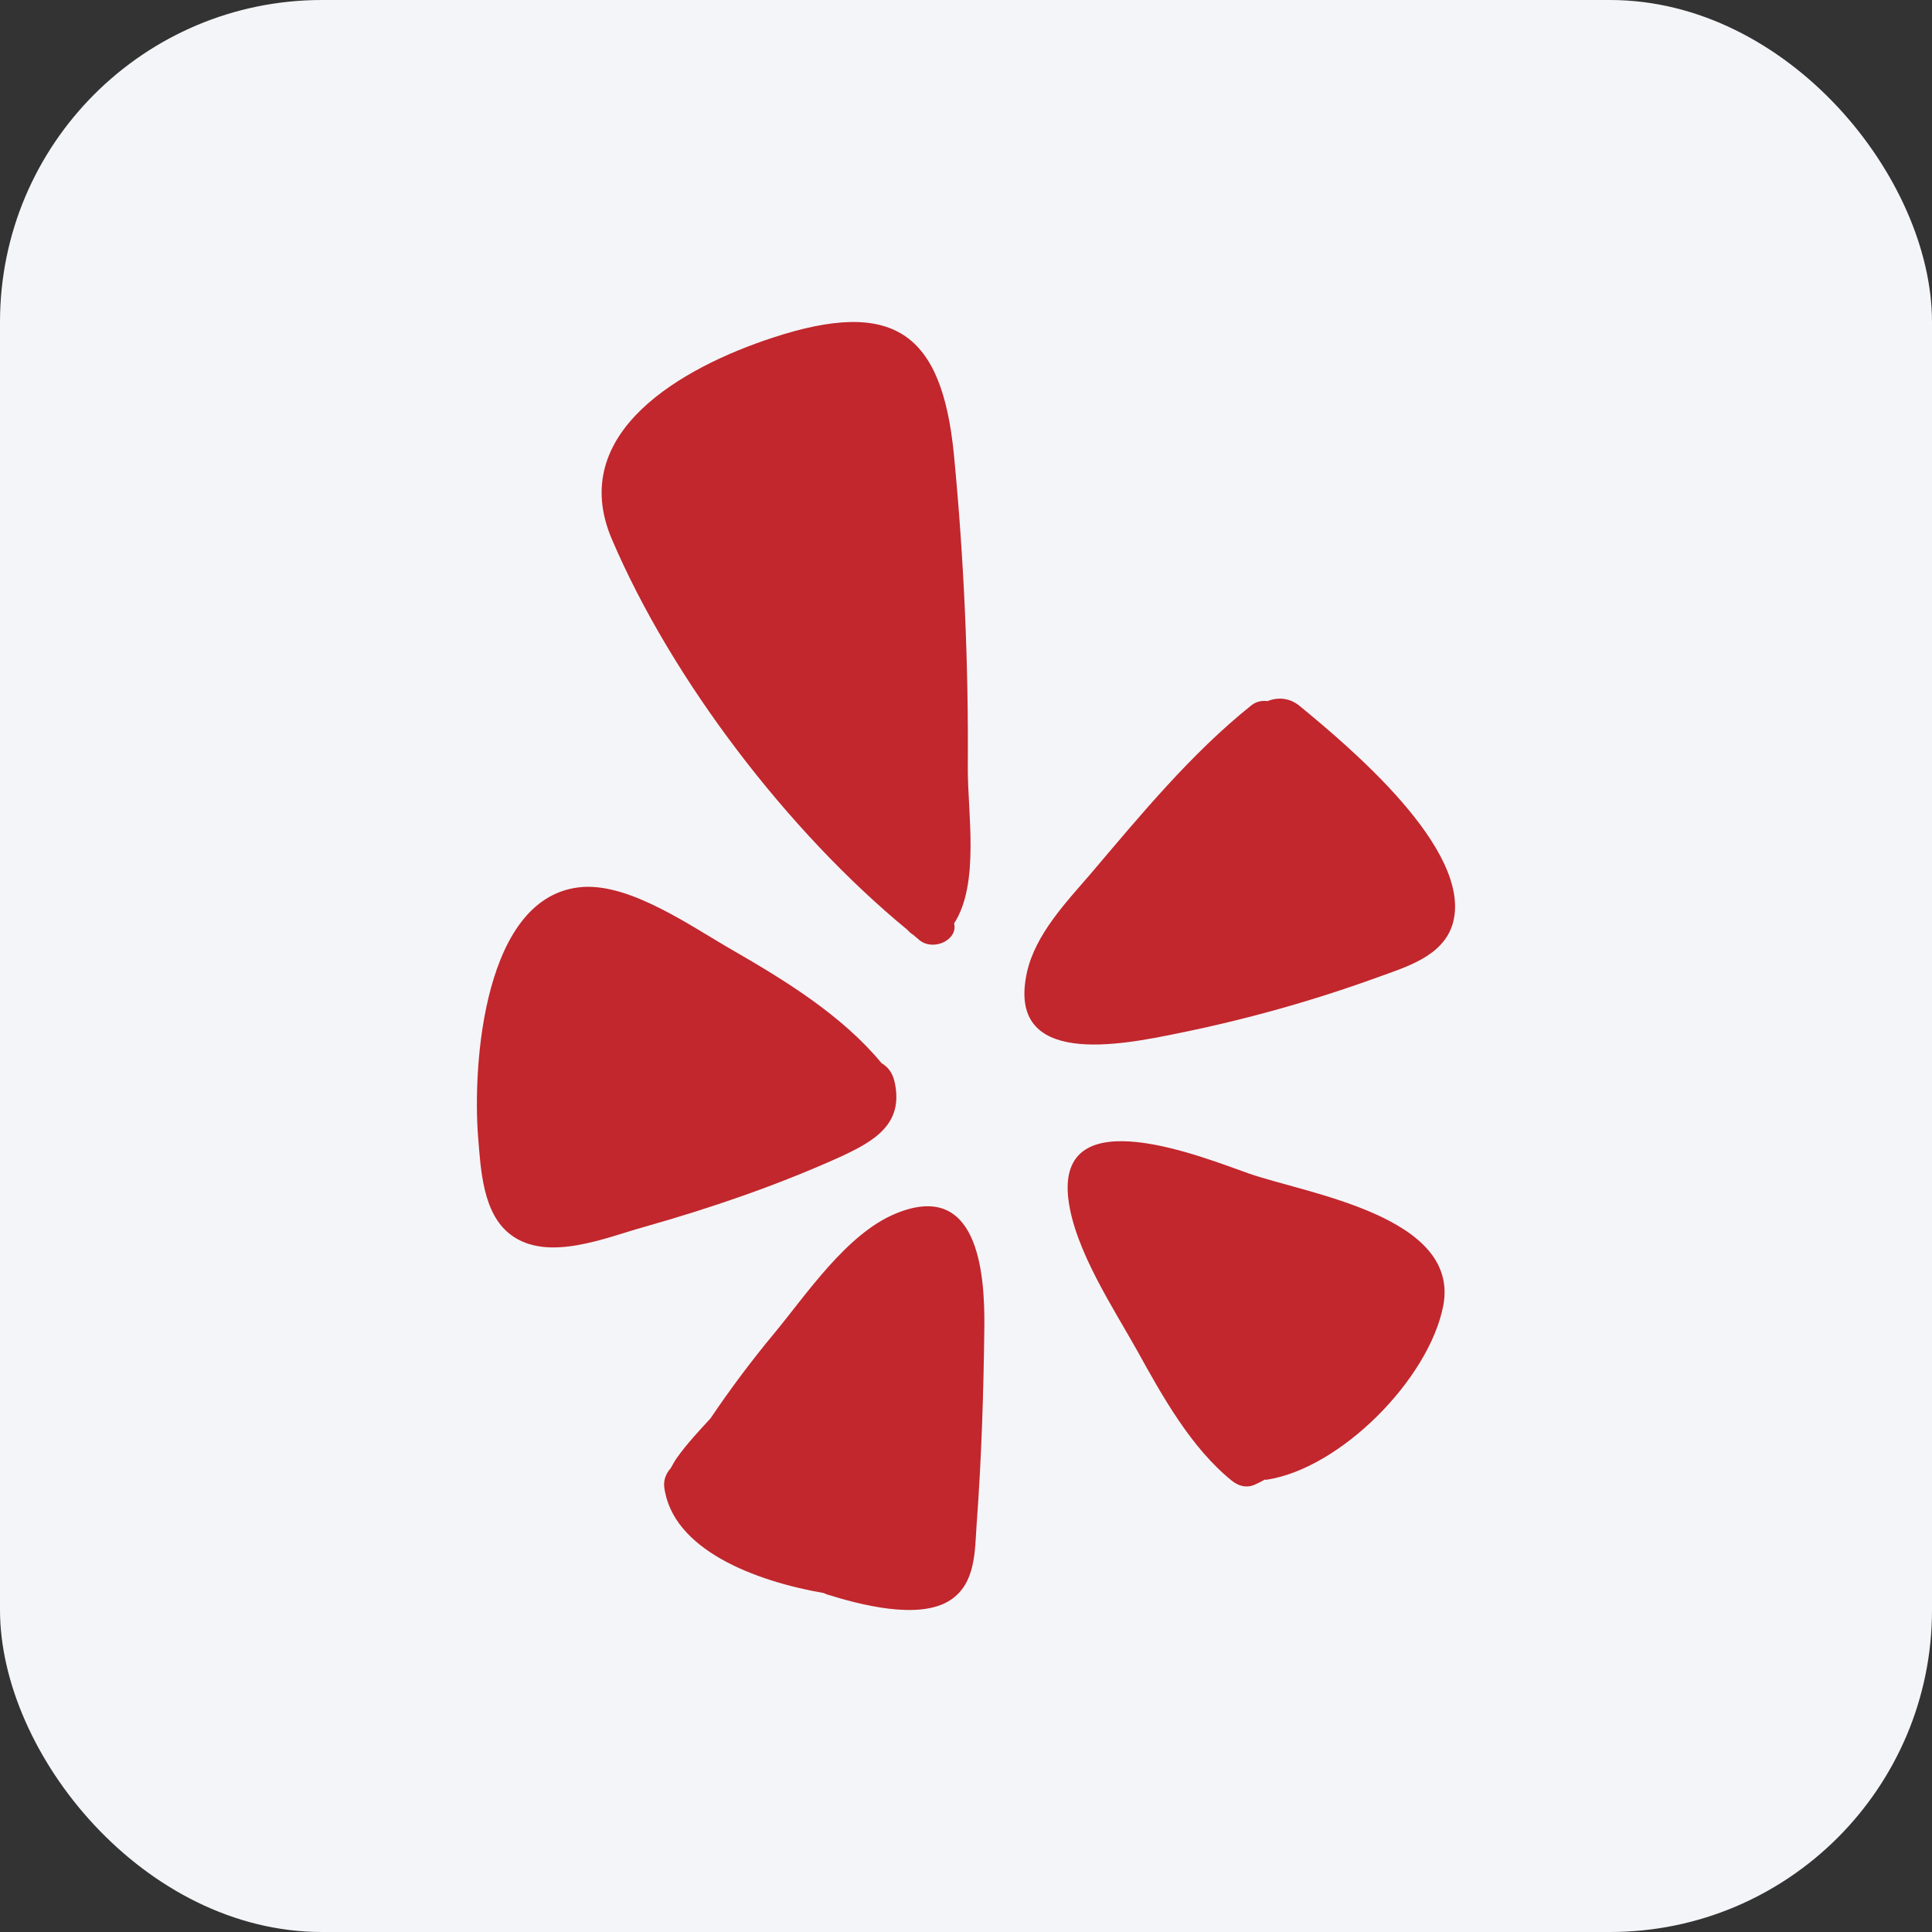
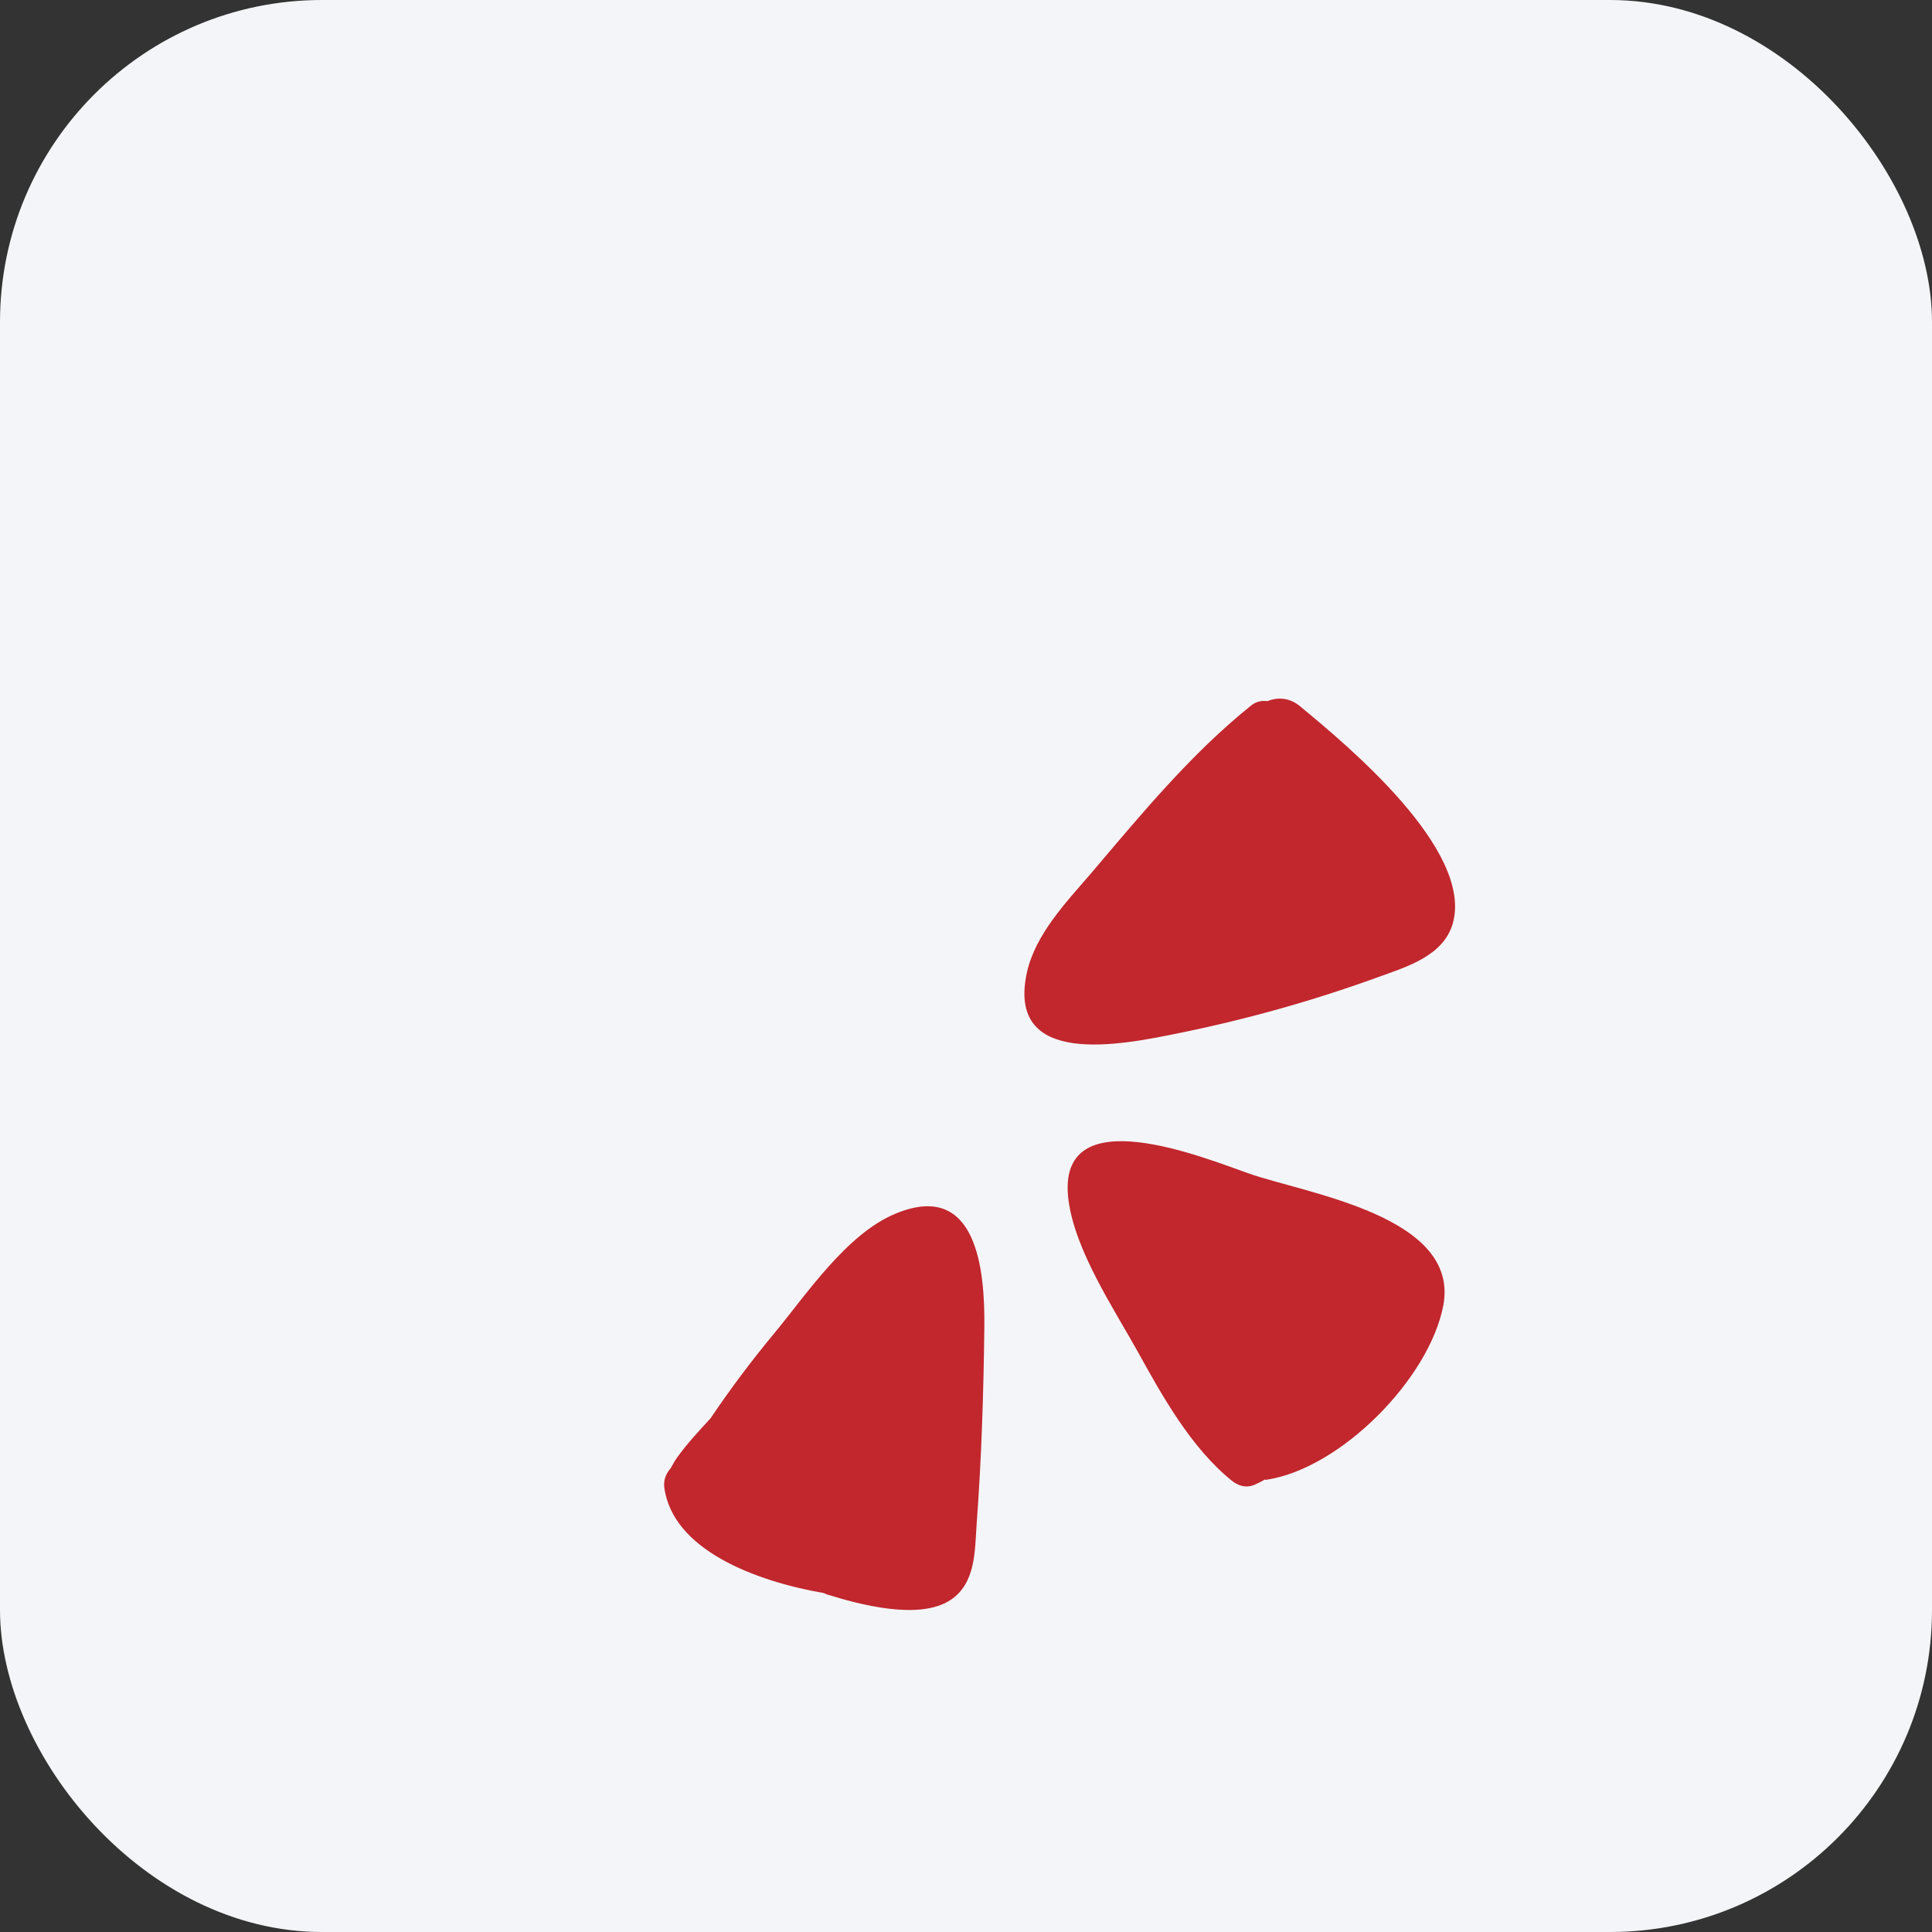
<svg xmlns="http://www.w3.org/2000/svg" width="30" height="30" viewBox="0 0 30 30" fill="none">
  <rect x="0" y="0" width="30" height="30" fill="#333333" stroke="none" />
  <rect width="30" height="30" rx="5" fill="#F4F5F8" />
  <path d="M20.188 10.968C20.908 11.562 22.881 13.194 22.559 14.339C22.411 14.854 21.82 15.019 21.382 15.179C20.373 15.545 19.336 15.834 18.283 16.047C17.431 16.22 15.611 16.598 15.948 15.091C16.081 14.508 16.551 14.014 16.929 13.576C17.704 12.664 18.496 11.699 19.433 10.951C19.509 10.891 19.602 10.875 19.682 10.887C19.839 10.823 20.027 10.831 20.188 10.968Z" fill="#C1272D" />
  <path d="M19.127 22.992C18.496 22.482 18.05 21.682 17.664 20.983C17.287 20.308 16.692 19.415 16.591 18.632C16.386 17.02 18.721 17.989 19.392 18.222C20.285 18.535 22.676 18.881 22.411 20.275C22.19 21.413 20.819 22.799 19.674 22.976C19.662 22.98 19.646 22.976 19.63 22.976C19.626 22.98 19.622 22.984 19.618 22.988C19.585 23.004 19.549 23.024 19.513 23.04C19.377 23.113 19.244 23.085 19.127 22.992Z" fill="#C1272D" />
  <path d="M13.907 18.845C15.177 18.318 15.293 19.737 15.285 20.597C15.273 21.622 15.241 22.651 15.165 23.671C15.136 24.085 15.153 24.584 14.759 24.845C14.273 25.166 13.336 24.913 12.834 24.756C12.818 24.748 12.802 24.74 12.786 24.736C11.729 24.552 10.438 24.065 10.314 23.089C10.302 22.976 10.346 22.876 10.414 22.799C10.447 22.739 10.479 22.683 10.515 22.631C10.672 22.413 10.852 22.221 11.033 22.024C11.339 21.57 11.668 21.131 12.018 20.709C12.524 20.099 13.147 19.158 13.907 18.845Z" fill="#C1272D" />
-   <path d="M14.092 14.44C12.239 12.917 10.434 10.558 9.502 8.375C8.791 6.716 10.599 5.703 11.994 5.245C13.875 4.626 14.622 5.164 14.811 7.045C14.968 8.665 15.04 10.296 15.028 11.924C15.024 12.611 15.217 13.721 14.815 14.339C14.879 14.593 14.498 14.774 14.28 14.601C14.248 14.577 14.216 14.544 14.18 14.516C14.148 14.496 14.12 14.472 14.092 14.44Z" fill="#C1272D" />
-   <path d="M13.891 16.799C14.039 17.458 13.573 17.723 13.027 17.973C12.054 18.411 11.033 18.76 10.008 19.05C9.414 19.214 8.501 19.608 7.927 19.17C7.493 18.841 7.465 18.153 7.424 17.655C7.336 16.542 7.505 13.885 9.048 13.773C9.804 13.721 10.748 14.396 11.367 14.749C12.191 15.224 13.075 15.766 13.69 16.51C13.782 16.562 13.859 16.654 13.891 16.799Z" fill="#C1272D" />
</svg>